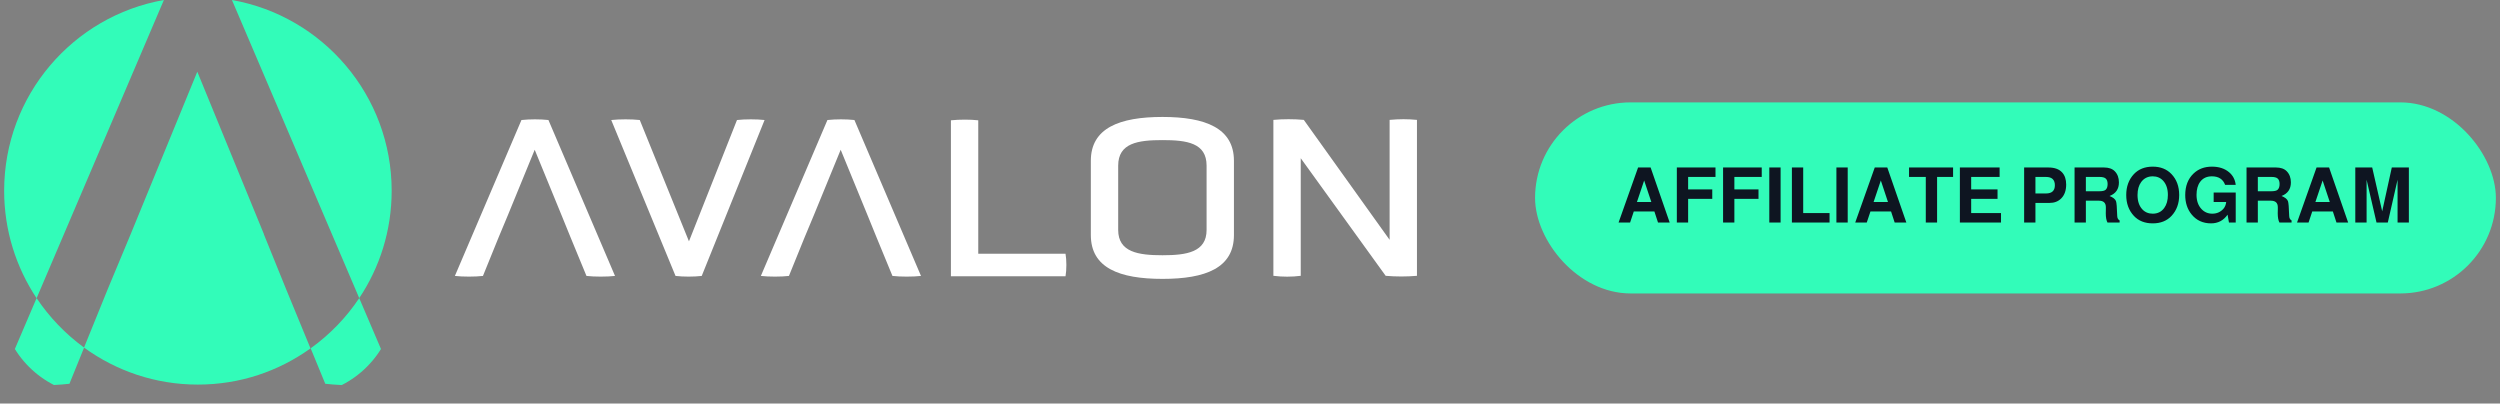
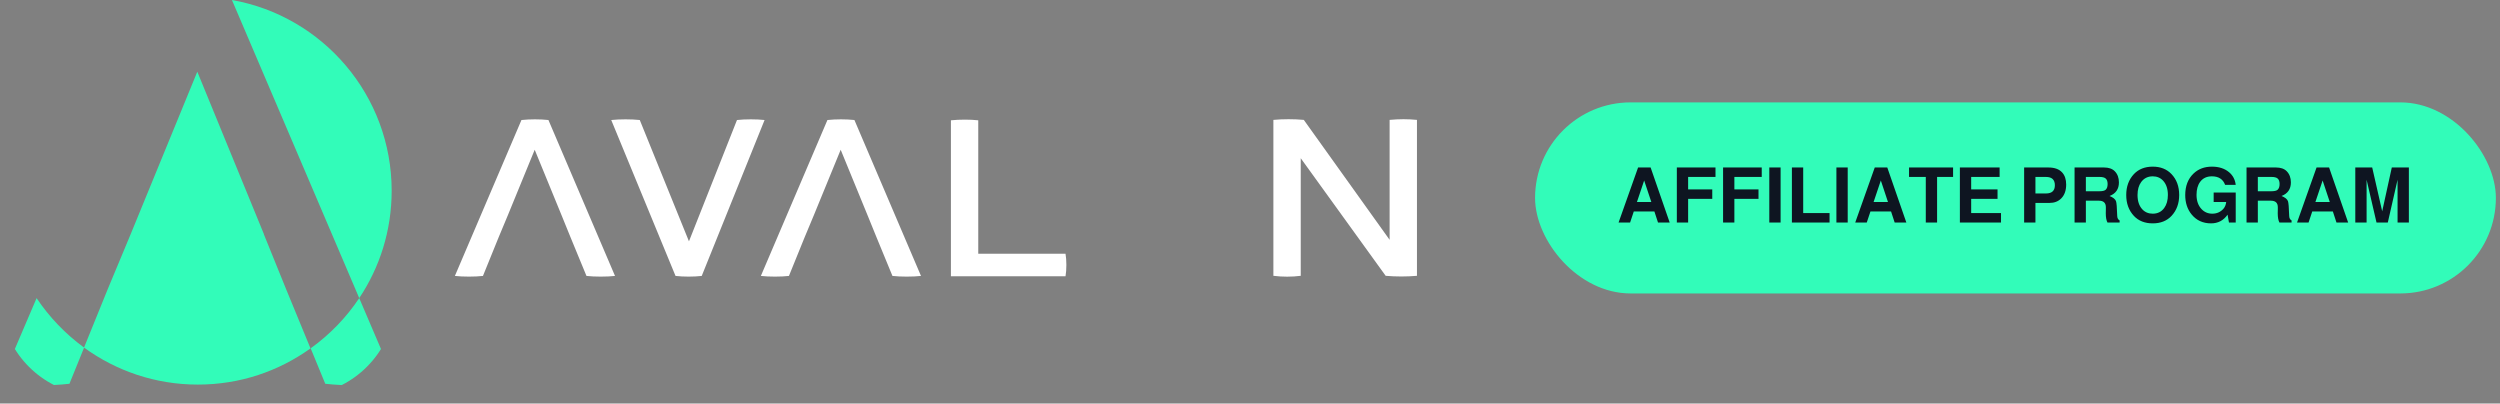
<svg xmlns="http://www.w3.org/2000/svg" width="254" height="41" viewBox="0 0 254 41" fill="none">
  <rect x="0" y="0" width="254" height="41" fill="#808080" stroke="none" />
  <g clip-path="url(#clip0_1295_1386)">
-     <path d="M0.422 19.384C0.422 23.416 1.639 27.167 3.718 30.297L16.651 0C7.427 1.631 0.422 9.688 0.422 19.384Z" fill="#32FCB9" />
    <path d="M26.811 23.78L20.046 7.286L13.281 23.78L10.946 29.378L8.537 35.314C11.783 37.674 15.774 39.074 20.096 39.074C24.418 39.074 28.318 37.707 31.547 35.397L29.071 29.386L26.802 23.788L26.811 23.78Z" fill="#32FCB9" />
    <path d="M39.794 19.384C39.794 9.688 32.789 1.631 23.565 0L36.498 30.288C38.585 27.167 39.794 23.416 39.794 19.375V19.384Z" fill="#32FCB9" />
    <path d="M36.498 30.289C35.174 32.276 33.501 33.998 31.564 35.389L33.046 38.991C35.025 39.223 38.229 39.223 40.216 38.991L36.498 30.289Z" fill="#32FCB9" />
    <path d="M3.718 30.289L0 38.991C1.979 39.223 5.067 39.223 7.055 38.991L8.545 35.315C6.657 33.94 5.018 32.234 3.718 30.289Z" fill="#32FCB9" />
  </g>
  <path d="M52.98 12.193L46.216 28.035C47.02 28.127 48.27 28.127 49.068 28.035L50.646 24.148L51.59 21.887L54.326 15.215L57.062 21.887L57.982 24.148L59.585 28.035C60.389 28.127 61.681 28.127 62.485 28.035L55.721 12.193C54.875 12.102 53.839 12.102 52.986 12.193H52.98Z" fill="white" />
  <path d="M74.878 12.193L69.998 24.52L65.001 12.193C64.154 12.102 62.972 12.102 62.101 12.193L68.633 28.035C69.455 28.127 70.473 28.127 71.296 28.035L77.681 12.193C76.901 12.102 75.677 12.102 74.878 12.193Z" fill="white" />
  <path d="M84.067 12.193L77.304 28.035C78.108 28.127 79.358 28.127 80.156 28.035L81.734 24.148L82.678 21.887L85.414 15.215L88.15 21.887L89.07 24.148L90.672 28.035C91.477 28.127 92.769 28.127 93.573 28.035L86.809 12.193C85.963 12.102 84.927 12.102 84.074 12.193H84.067Z" fill="white" />
  <path d="M99.391 25.781V12.223C98.569 12.132 97.508 12.132 96.613 12.223V28.066H108.257C108.372 27.432 108.372 26.414 108.257 25.781H99.397H99.391Z" fill="white" />
-   <path d="M118.111 11.882C113.724 11.882 110.829 13.016 110.829 16.336V23.88C110.829 27.225 113.73 28.334 118.111 28.334C122.492 28.334 125.368 27.225 125.368 23.88V16.336C125.368 13.016 122.467 11.882 118.111 11.882ZM122.589 23.362C122.589 25.622 120.56 25.933 118.111 25.933C115.661 25.933 113.608 25.628 113.608 23.362V16.83C113.608 14.521 115.637 14.234 118.111 14.234C120.585 14.234 122.589 14.515 122.589 16.83V23.362Z" fill="white" />
  <path d="M141.185 12.18V24.367L132.466 12.18C131.521 12.089 130.321 12.089 129.376 12.18V28.023C130.272 28.138 131.284 28.138 132.155 28.023V16.074L140.783 28.023C141.819 28.114 142.928 28.114 143.963 28.023V12.18C143.043 12.089 142.172 12.089 141.185 12.18Z" fill="white" />
  <rect x="155.963" y="10.402" width="97.618" height="19.412" rx="9.706" fill="#32FCB9" />
  <path d="M168.086 21.484H165.993L165.618 22.608H164.447L166.43 17.017H167.703L169.64 22.608H168.453L168.086 21.484ZM167.774 20.523L167.047 18.337L166.313 20.523H167.774ZM171.514 20.203V22.608H170.366V17.017H174.294V17.977H171.514V19.242H173.966V20.203H171.514ZM176.212 20.203V22.608H175.064V17.017H178.992V17.977H176.212V19.242H178.664V20.203H176.212ZM180.909 17.017V22.608H179.761V17.017H180.909ZM183.205 17.017V21.648H185.883V22.608H182.057V17.017H183.205ZM187.727 17.017V22.608H186.579V17.017H187.727ZM192.131 21.484H190.038L189.663 22.608H188.492L190.475 17.017H191.748L193.685 22.608H192.498L192.131 21.484ZM191.818 20.523L191.092 18.337L190.358 20.523H191.818ZM196.808 17.977V22.608H195.66V17.977H193.958V17.017H198.433V17.977H196.808ZM200.272 20.203V21.648H203.302V22.608H199.124V17.017H203.161V17.977H200.272V19.242H202.95V20.203H200.272ZM206.8 20.617V22.608H205.652V17.017H208.119C208.744 17.017 209.21 17.186 209.517 17.524C209.788 17.821 209.923 18.23 209.923 18.75C209.923 19.36 209.752 19.833 209.408 20.172C209.106 20.468 208.716 20.617 208.237 20.617H206.8ZM206.8 19.656H207.87C208.473 19.656 208.775 19.378 208.775 18.821C208.775 18.259 208.473 17.977 207.87 17.977H206.8V19.656ZM211.924 20.39V22.608H210.776V17.017H213.775C214.249 17.017 214.611 17.144 214.861 17.399C215.142 17.686 215.282 18.063 215.282 18.532C215.282 19.209 214.965 19.669 214.33 19.914C214.689 20.055 214.907 20.229 214.986 20.437C215.043 20.588 215.084 21.091 215.11 21.944C215.116 22.158 215.196 22.309 215.353 22.397V22.608H214.119C214.004 22.395 213.947 22.08 213.947 21.663C213.947 21.559 213.95 21.432 213.955 21.281C213.955 21.177 213.955 21.101 213.955 21.054C213.955 20.612 213.718 20.39 213.244 20.39H211.924ZM211.924 19.43H213.314C213.606 19.43 213.809 19.383 213.924 19.289C214.064 19.17 214.134 18.972 214.134 18.696C214.134 18.43 214.064 18.24 213.924 18.126C213.804 18.027 213.601 17.977 213.314 17.977H211.924V19.43ZM218.719 16.931C219.51 16.931 220.145 17.183 220.624 17.688C221.145 18.235 221.405 18.943 221.405 19.812C221.405 20.672 221.145 21.38 220.624 21.937C220.15 22.442 219.515 22.694 218.719 22.694C217.917 22.694 217.279 22.442 216.805 21.937C216.285 21.38 216.025 20.672 216.025 19.812C216.025 18.953 216.285 18.245 216.805 17.688C217.284 17.183 217.922 16.931 218.719 16.931ZM218.719 17.915C218.219 17.915 217.826 18.11 217.54 18.501C217.295 18.839 217.173 19.276 217.173 19.812C217.173 20.427 217.331 20.908 217.649 21.257C217.925 21.559 218.281 21.71 218.719 21.71C219.218 21.71 219.609 21.515 219.89 21.124C220.135 20.786 220.257 20.349 220.257 19.812C220.257 19.198 220.098 18.717 219.781 18.368C219.505 18.066 219.151 17.915 218.719 17.915ZM227.149 19.563V22.608H226.462L226.321 21.812C225.91 22.4 225.351 22.694 224.642 22.694C223.82 22.694 223.161 22.392 222.667 21.788C222.235 21.257 222.019 20.601 222.019 19.82C222.019 18.899 222.3 18.17 222.862 17.634C223.351 17.165 223.974 16.931 224.728 16.931C225.447 16.931 226.03 17.121 226.478 17.501C226.863 17.824 227.087 18.251 227.149 18.782H226.072C225.858 18.204 225.41 17.915 224.728 17.915C224.208 17.915 223.81 18.102 223.534 18.477C223.289 18.81 223.167 19.25 223.167 19.797C223.167 20.401 223.336 20.882 223.674 21.242C223.966 21.554 224.33 21.71 224.767 21.71C225.231 21.71 225.611 21.541 225.908 21.203C226.059 21.026 226.15 20.799 226.181 20.523H224.908V19.563H227.149ZM229.396 20.39V22.608H228.248V17.017H231.246C231.72 17.017 232.082 17.144 232.332 17.399C232.613 17.686 232.754 18.063 232.754 18.532C232.754 19.209 232.436 19.669 231.801 19.914C232.16 20.055 232.379 20.229 232.457 20.437C232.514 20.588 232.556 21.091 232.582 21.944C232.587 22.158 232.668 22.309 232.824 22.397V22.608H231.59C231.475 22.395 231.418 22.08 231.418 21.663C231.418 21.559 231.421 21.432 231.426 21.281C231.426 21.177 231.426 21.101 231.426 21.054C231.426 20.612 231.189 20.39 230.715 20.39H229.396ZM229.396 19.43H230.786C231.077 19.43 231.28 19.383 231.395 19.289C231.535 19.17 231.606 18.972 231.606 18.696C231.606 18.43 231.535 18.24 231.395 18.126C231.275 18.027 231.072 17.977 230.786 17.977H229.396V19.43ZM237.018 21.484H234.925L234.55 22.608H233.379L235.362 17.017H236.635L238.572 22.608H237.385L237.018 21.484ZM236.705 20.523L235.979 18.337L235.245 20.523H236.705ZM240.446 18.259V22.608H239.298V17.017H241.016L242.031 21.468L243.007 17.017H244.741V22.608H243.593V18.259L242.601 22.608H241.453L240.446 18.259Z" fill="#0E1521" />
  <defs>
    <clipPath id="clip0_1295_1386">
      <path d="M0 16.087C0 10.456 0 7.64 1.096 5.49C2.06 3.598 3.598 2.06 5.49 1.096C7.64 0 10.456 0 16.087 0H24.13C29.761 0 32.576 0 34.727 1.096C36.618 2.06 38.157 3.598 39.12 5.49C40.216 7.64 40.216 10.456 40.216 16.087V24.13C40.216 29.761 40.216 32.576 39.12 34.727C38.157 36.618 36.618 38.157 34.727 39.12C32.576 40.216 29.761 40.216 24.13 40.216H16.087C10.456 40.216 7.64 40.216 5.49 39.12C3.598 38.157 2.06 36.618 1.096 34.727C0 32.576 0 29.761 0 24.13V16.087Z" fill="white" />
    </clipPath>
  </defs>
</svg>